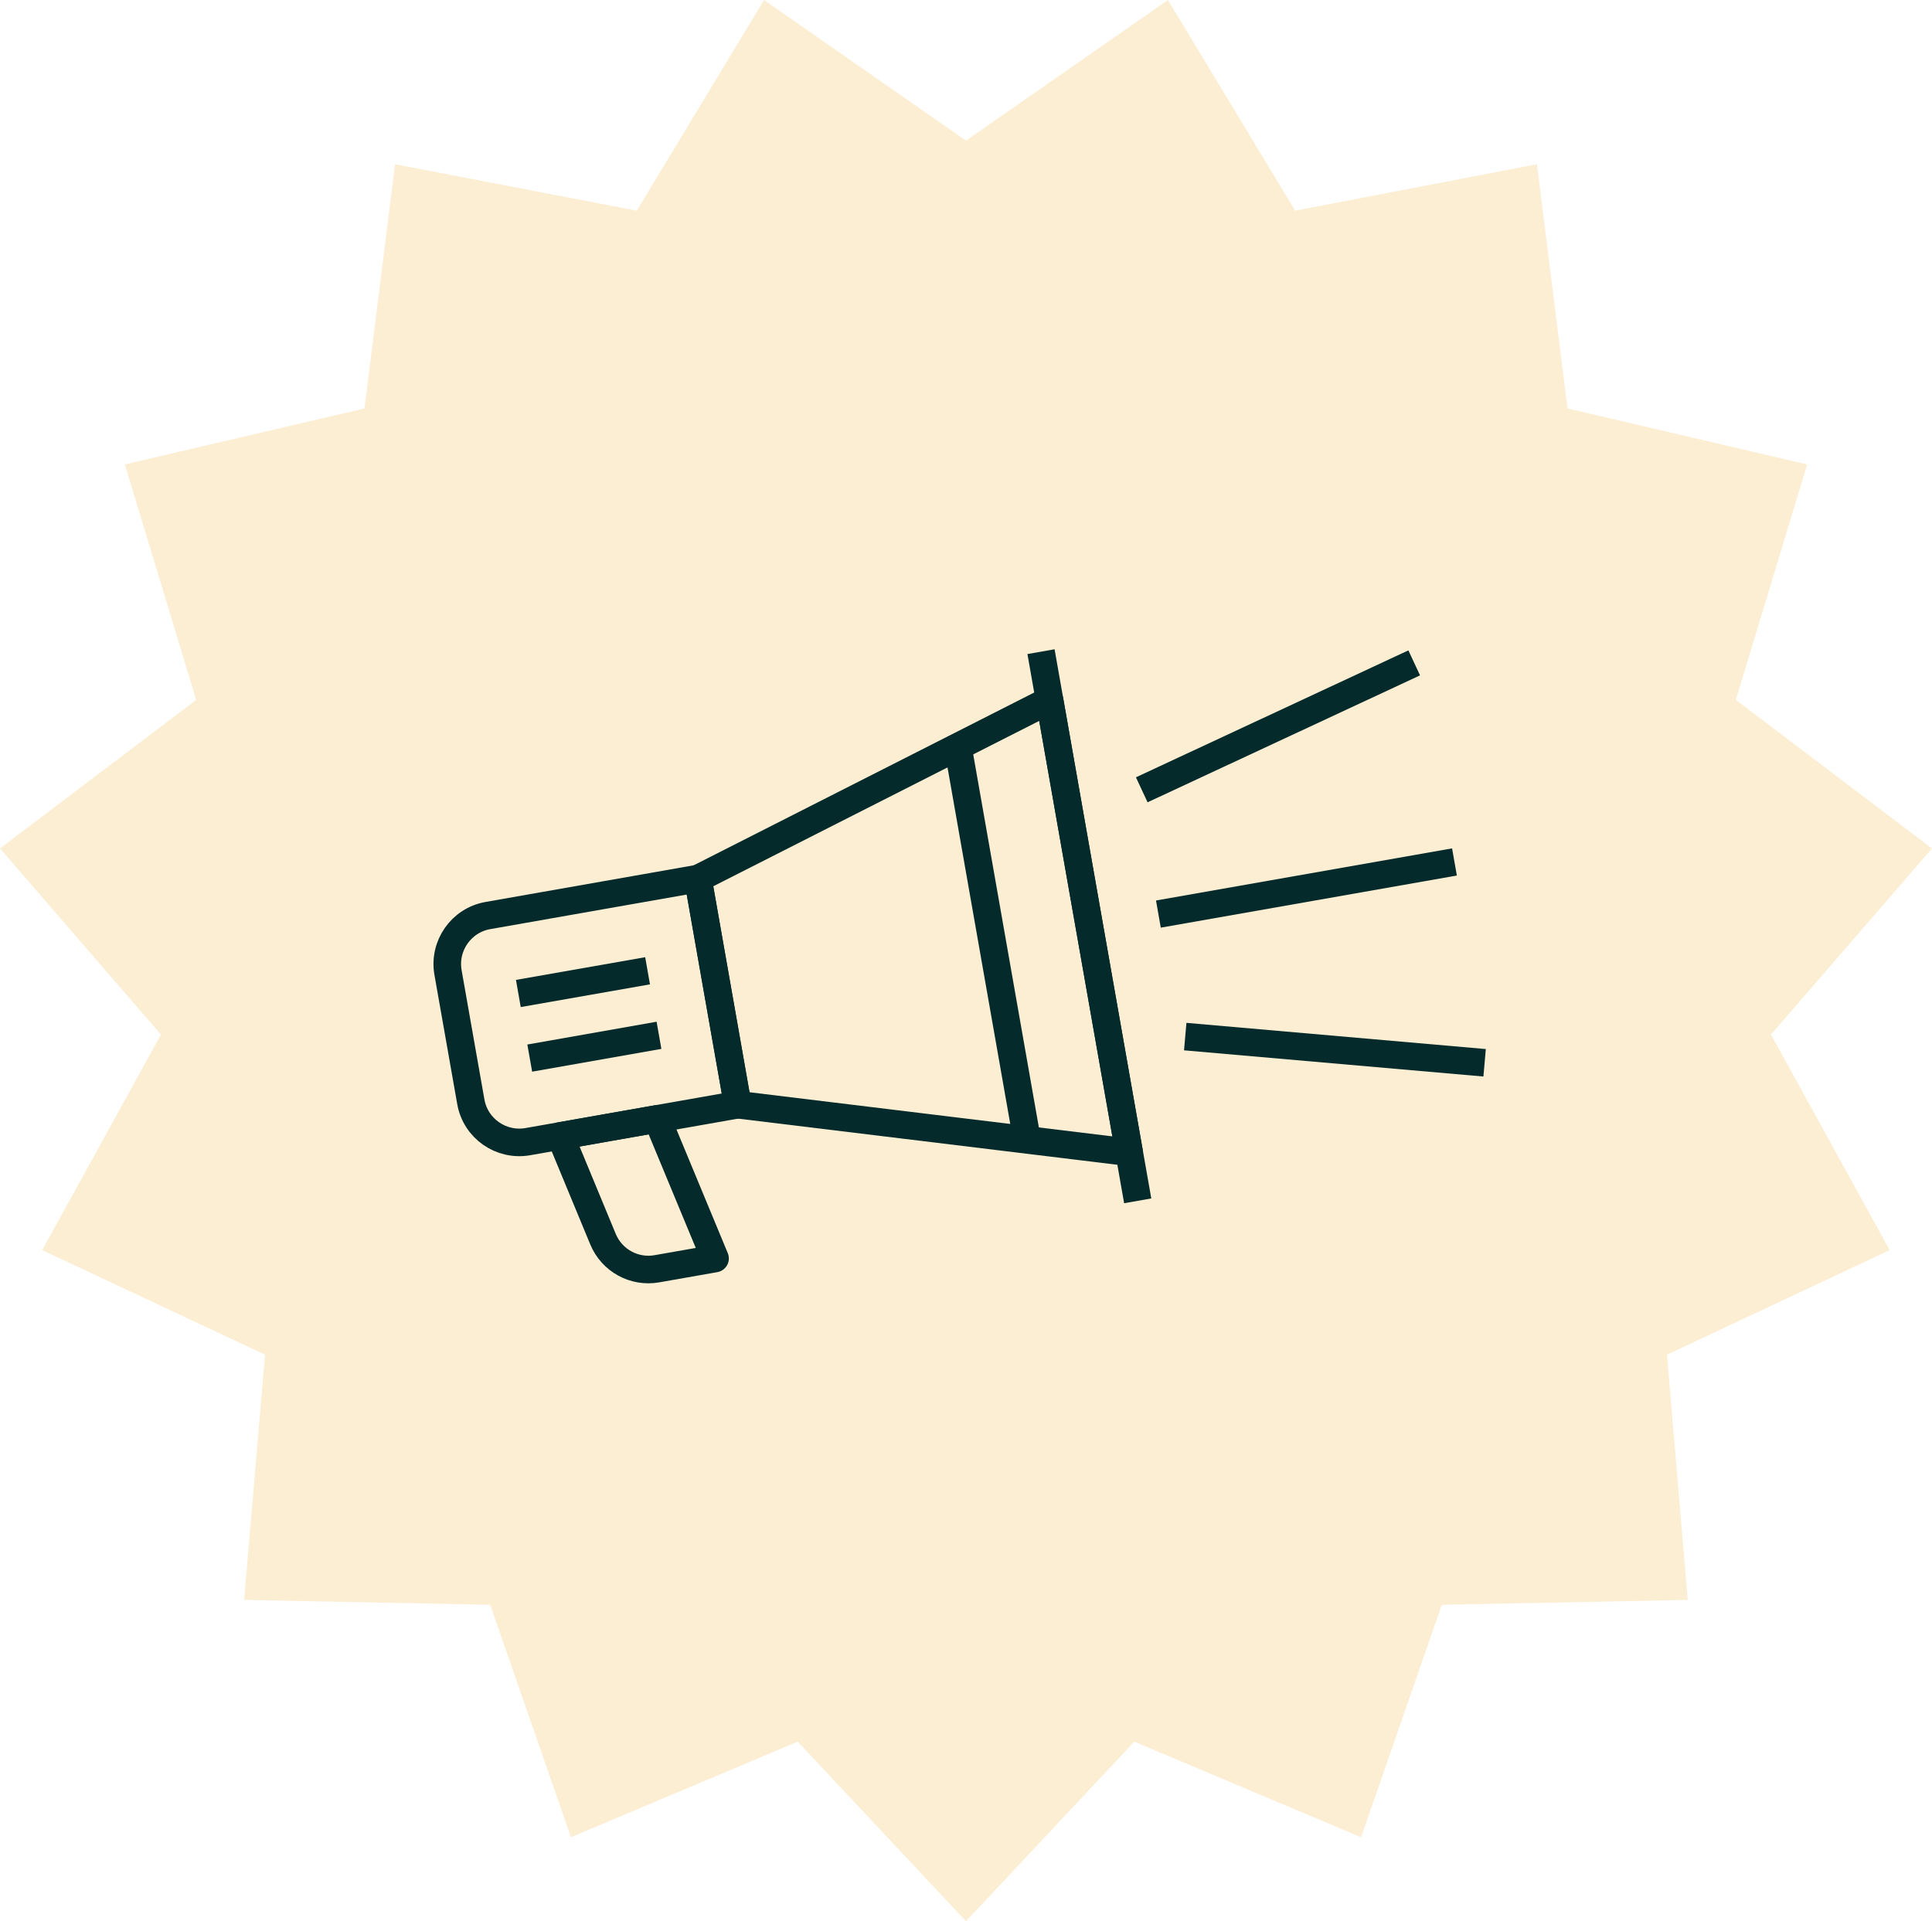
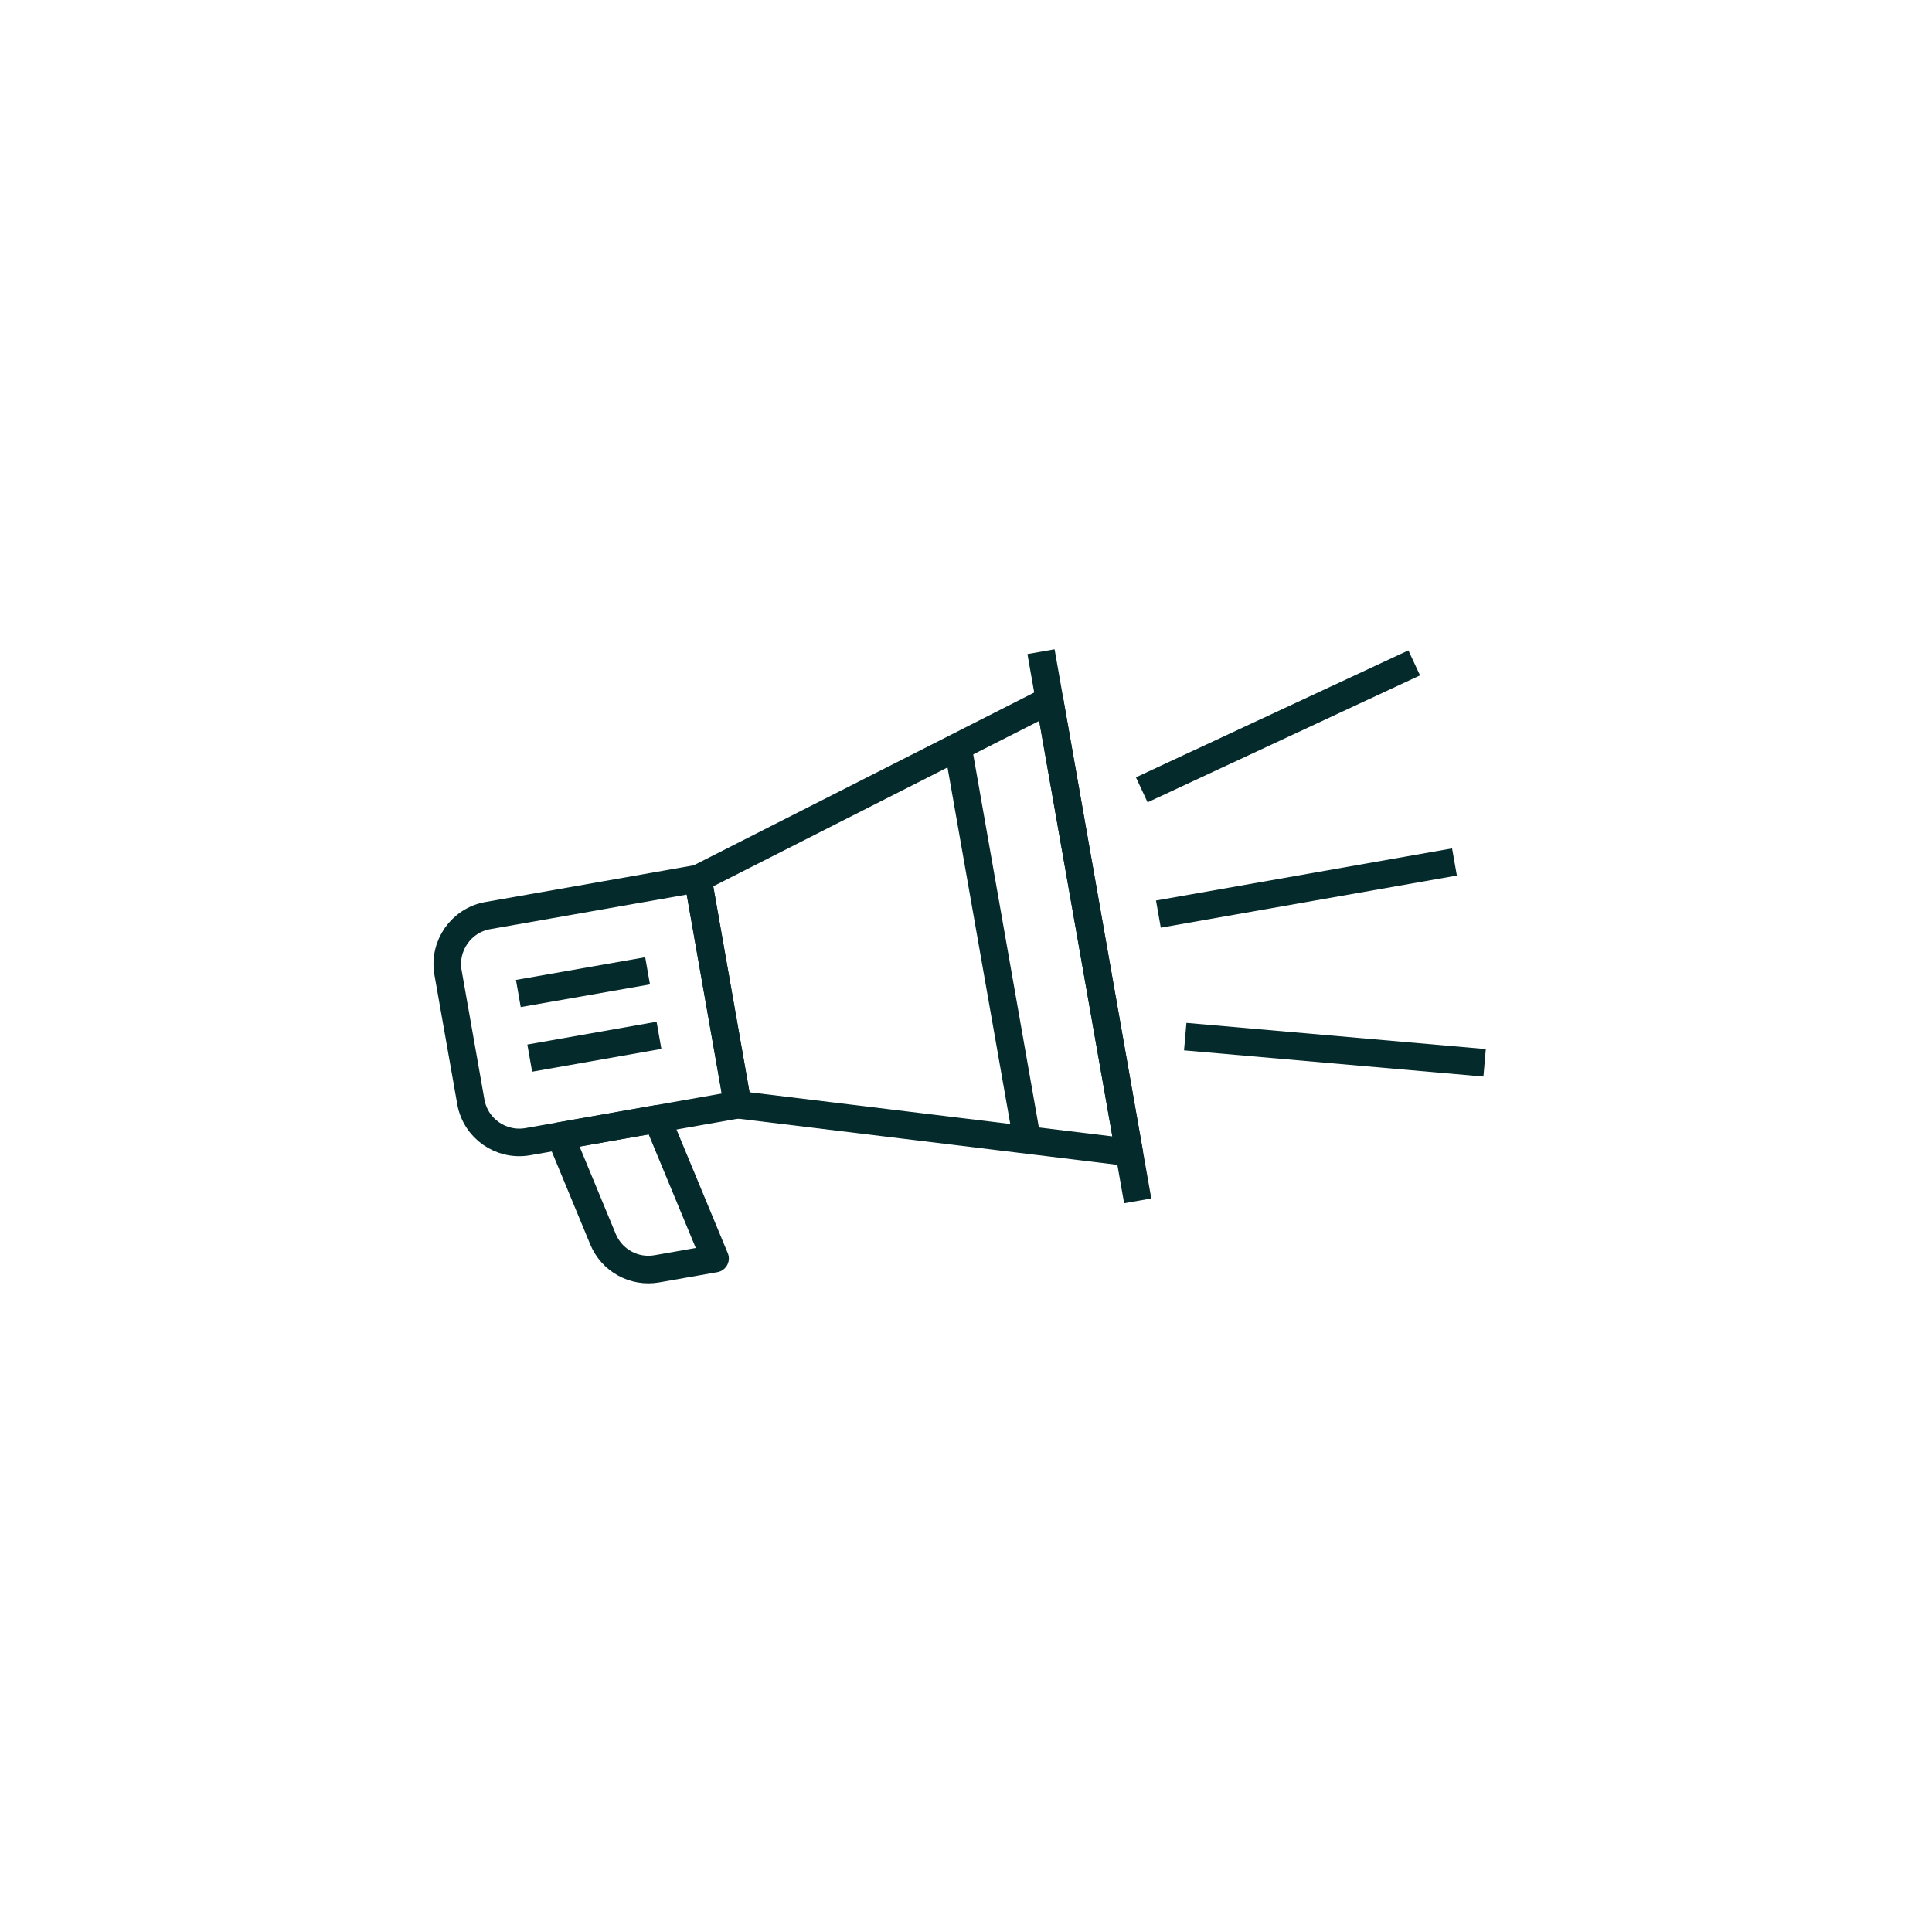
<svg xmlns="http://www.w3.org/2000/svg" id="uuid-64ea278f-481a-4a41-ab92-da598e671cd9" width="210.18" height="209.03" viewBox="0 0 210.18 209.03">
  <defs>
    <clipPath id="uuid-ab796821-ca08-4c28-881f-b24145aec824">
      <rect width="210.18" height="209.03" fill="none" stroke-width="0" />
    </clipPath>
  </defs>
  <g id="uuid-1897e873-091e-489c-bc41-f15864c241cd">
    <g opacity=".24">
      <g clip-path="url(#uuid-ab796821-ca08-4c28-881f-b24145aec824)">
-         <polygon points="105.09 15.3 127.06 0 140.9 22.92 167.2 17.87 170.53 44.44 196.6 50.53 188.84 76.15 210.18 92.31 192.66 112.56 205.58 136.01 181.35 147.39 183.61 174.07 156.85 174.6 148.07 199.89 123.4 189.49 105.09 209.03 86.78 189.49 62.11 199.89 53.33 174.6 26.56 174.07 28.83 147.39 4.59 136.01 17.51 112.56 0 92.31 21.34 76.15 13.58 50.53 39.65 44.44 42.98 17.87 69.27 22.92 83.12 0 105.09 15.3" fill="#f3b848" stroke-width="0" />
-       </g>
+         </g>
    </g>
    <polygon points="122.84 125.37 80.26 120.19 75.93 95.59 114.18 76.18 122.84 125.37" fill="none" stroke="#042a2b" stroke-linejoin="round" stroke-width="3" />
    <path d="m80.26,120.19l-22.84,4.02c-2.91.51-5.69-1.43-6.2-4.34l-2.48-14.06c-.51-2.91,1.43-5.69,4.34-6.2l22.84-4.02,4.33,24.6Z" fill="none" stroke="#042a2b" stroke-linejoin="round" stroke-width="3" />
    <path d="m77.78,136.93l-6.31,1.11c-2.47.44-4.91-.9-5.87-3.22l-4.65-11.23,10.54-1.86,6.3,15.19Z" fill="none" stroke="#042a2b" stroke-linejoin="round" stroke-width="3" />
    <line x1="57.63" y1="115.12" x2="71.69" y2="112.64" fill="none" stroke="#042a2b" stroke-linejoin="round" stroke-width="3" />
    <line x1="56.39" y1="108.09" x2="70.45" y2="105.62" fill="none" stroke="#042a2b" stroke-linejoin="round" stroke-width="3" />
    <line x1="113.25" y1="70.9" x2="123.77" y2="130.65" fill="none" stroke="#042a2b" stroke-linejoin="round" stroke-width="3" />
    <line x1="104.26" y1="81.55" x2="111.68" y2="123.72" fill="none" stroke="#042a2b" stroke-linejoin="round" stroke-width="3" />
    <line x1="126.02" y1="99.45" x2="158.23" y2="93.78" fill="none" stroke="#042a2b" stroke-miterlimit="10" stroke-width="3" />
    <line x1="128.94" y1="112.78" x2="161.51" y2="115.63" fill="none" stroke="#042a2b" stroke-miterlimit="10" stroke-width="3" />
    <line x1="124.21" y1="85.93" x2="153.85" y2="72.12" fill="none" stroke="#042a2b" stroke-miterlimit="10" stroke-width="3" />
  </g>
</svg>